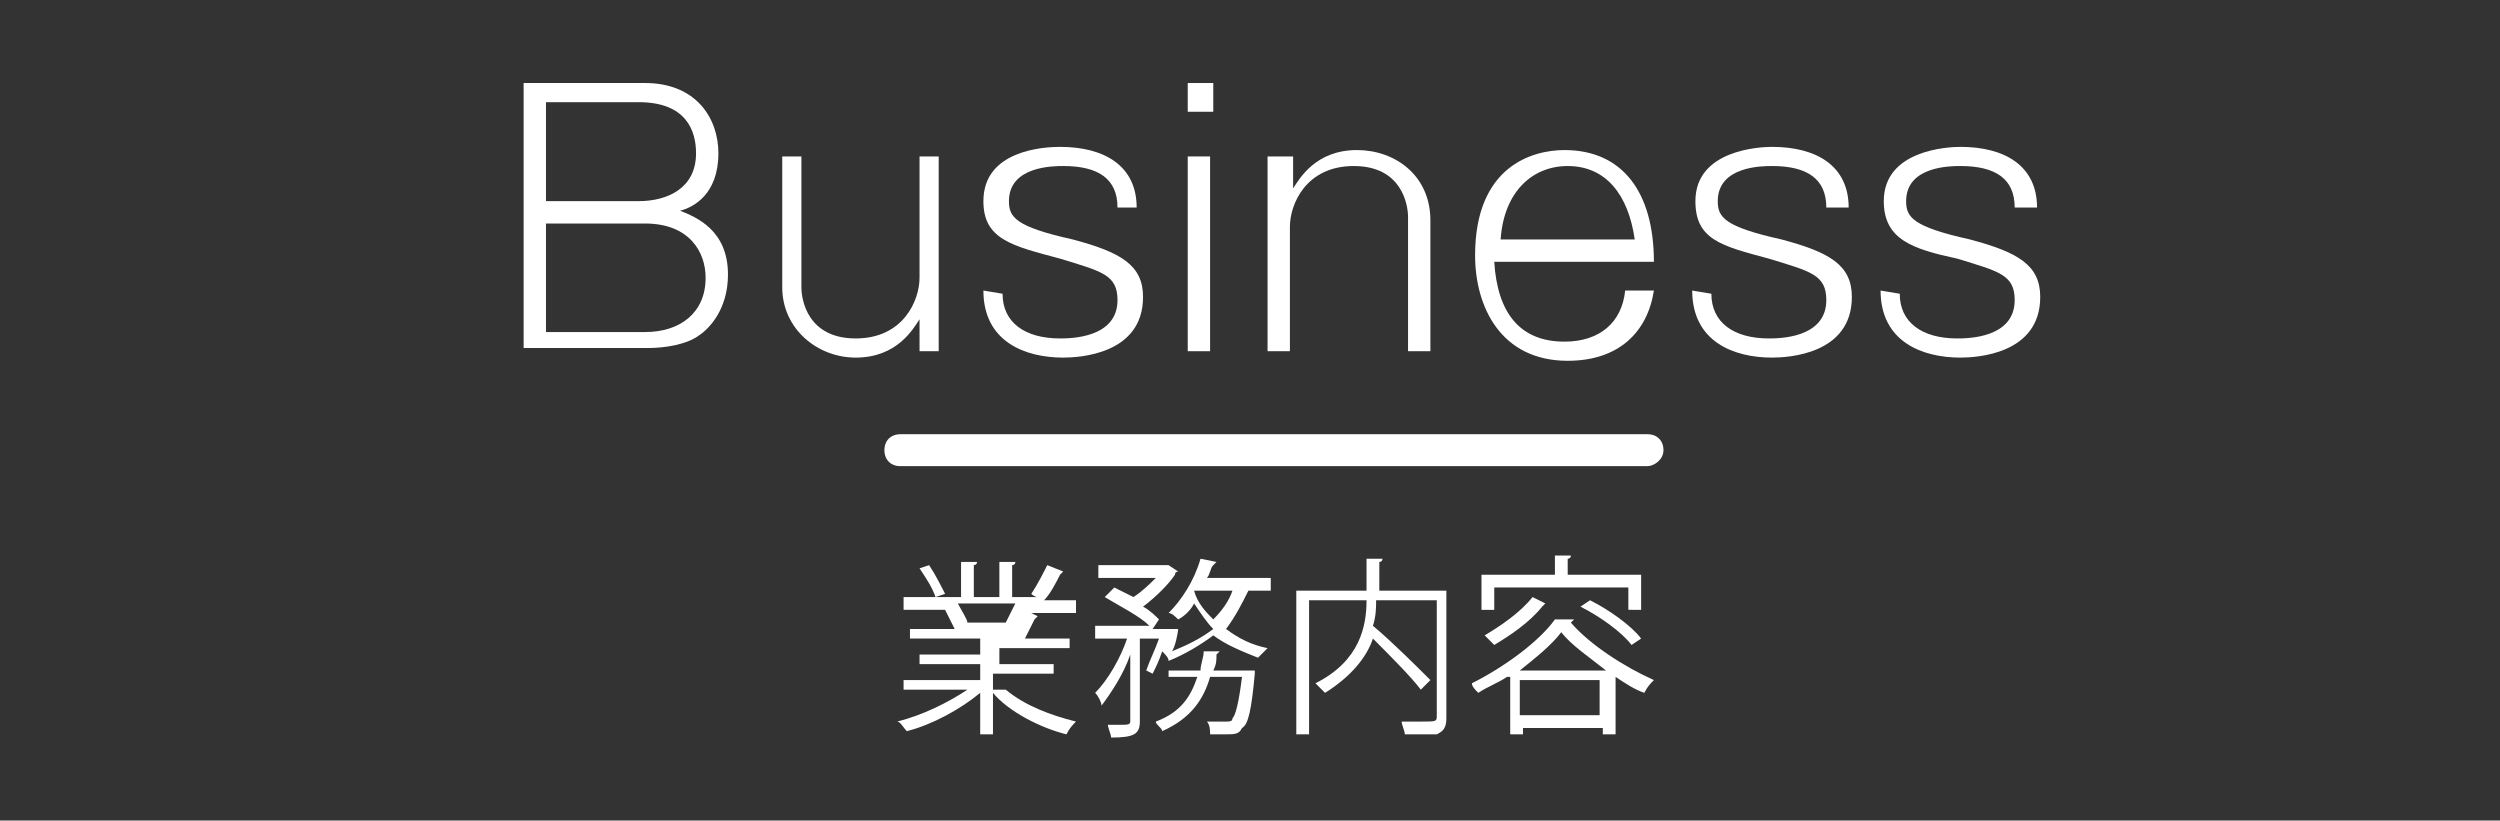
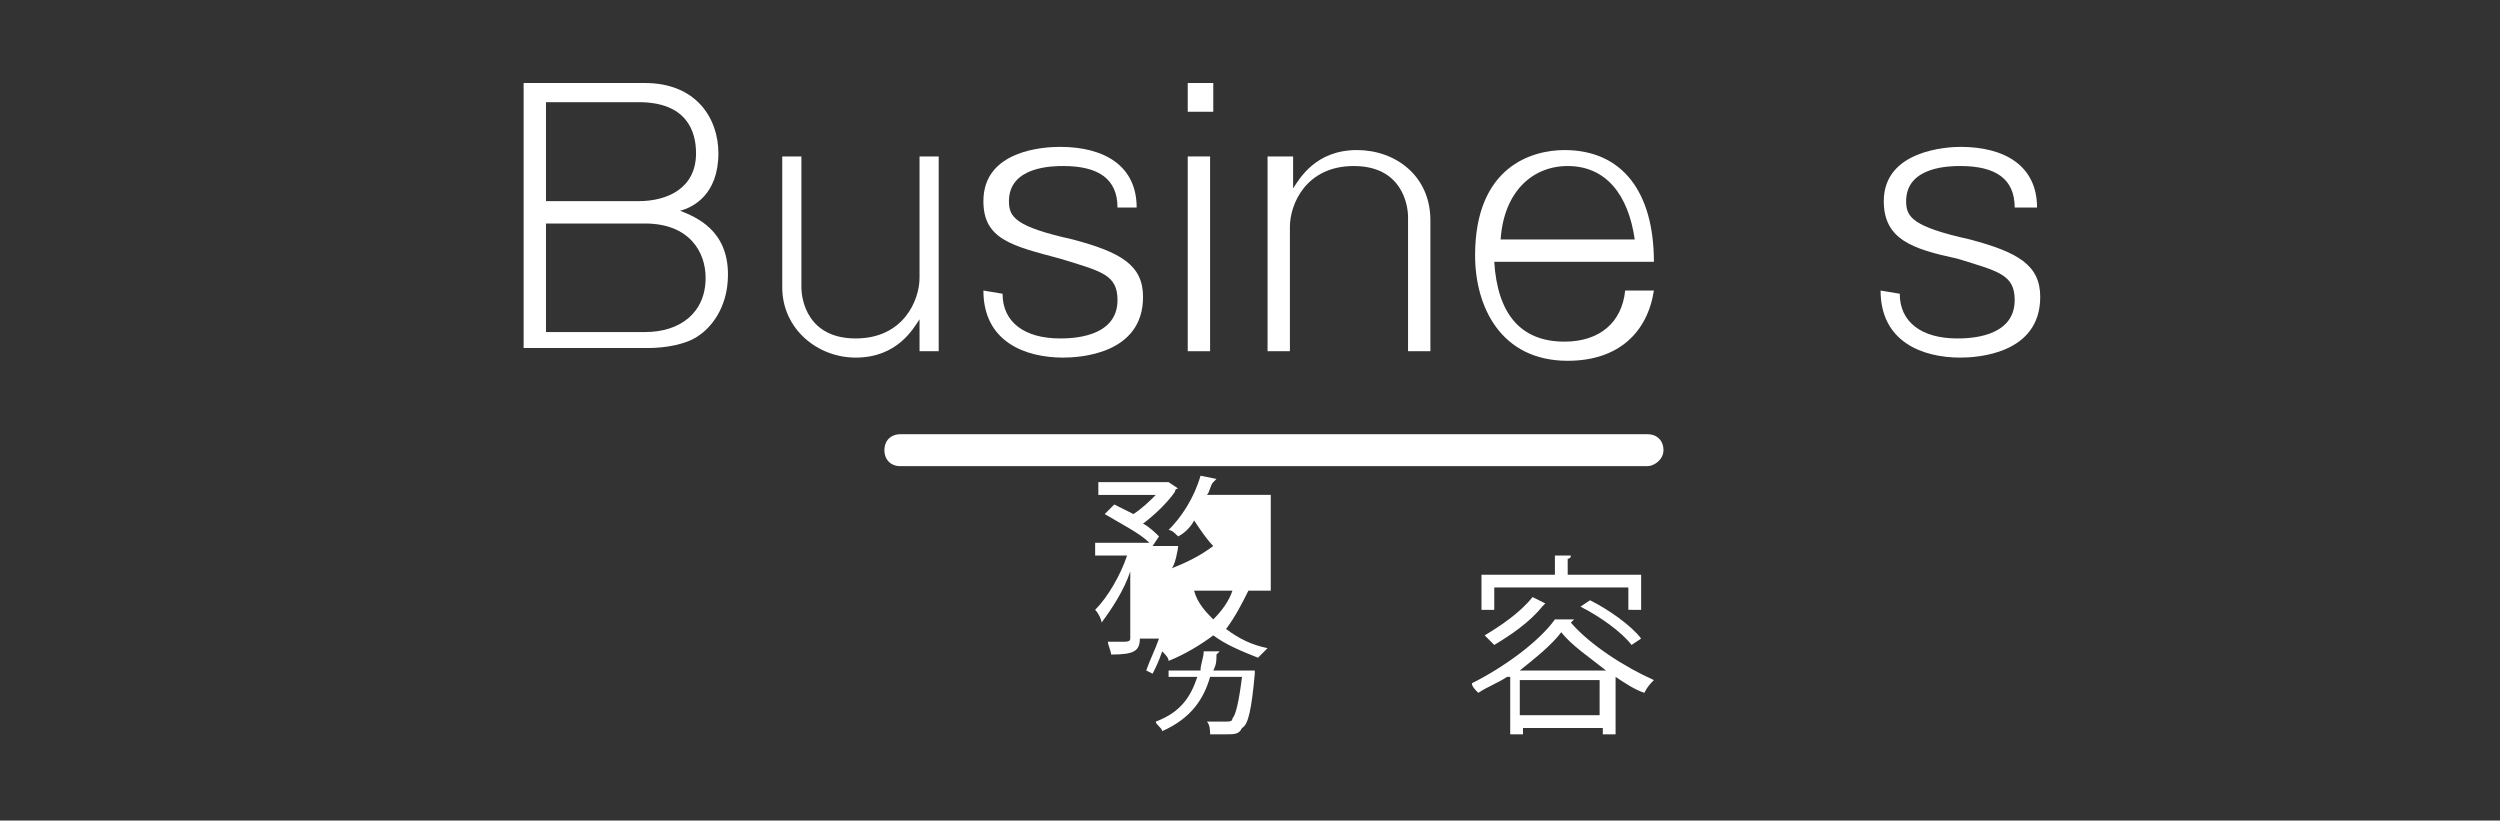
<svg xmlns="http://www.w3.org/2000/svg" id="レイヤー_1" x="0px" y="0px" viewBox="0 0 78.3 25.7" style="enable-background:new 0 0 78.3 25.7;" xml:space="preserve">
  <rect x="0" y="0" width="78.3" height="25.7" fill="#333333" stroke="none" />
  <style type="text/css"> .st0{fill:#FFFFFF;} </style>
  <path class="st0" d="M51.6,14.6H28.2c-0.3,0-0.5-0.2-0.5-0.5s0.2-0.5,0.5-0.5h23.4c0.3,0,0.5,0.2,0.5,0.5S51.8,14.6,51.6,14.6z" />
  <g>
    <path class="st0" d="M20.2,2.6c1.6,0,2.3,1.1,2.3,2.2c0,1.3-0.8,1.7-1.2,1.8c0.5,0.2,1.5,0.6,1.5,2c0,1.1-0.6,1.7-0.9,1.9 c-0.4,0.3-1.1,0.4-1.6,0.4h-3.9V2.6H20.2z M17.1,3.2v3.1h2.9c0.9,0,1.8-0.4,1.8-1.5c0-0.7-0.3-1.6-1.8-1.6H17.1z M17.1,7v3.4h3.1 c1.1,0,1.9-0.6,1.9-1.7c0-0.8-0.5-1.7-1.9-1.7C20.2,7,17.1,7,17.1,7z" />
    <path class="st0" d="M25.1,4.9V9c0,0.4,0.2,1.6,1.7,1.6s2-1.2,2-1.9V4.9h0.6V11h-0.6l0-1c-0.2,0.3-0.7,1.2-2,1.2 c-1.2,0-2.3-0.9-2.3-2.2V4.9H25.1z" />
    <path class="st0" d="M31.4,9.2c0,0.9,0.7,1.4,1.8,1.4c0.3,0,1.8,0,1.8-1.2c0-0.8-0.5-0.9-1.8-1.3c-1.5-0.4-2.4-0.6-2.4-1.8 c0-1.6,1.9-1.7,2.4-1.7c1.4,0,2.4,0.6,2.4,1.9H35c0-0.9-0.6-1.3-1.7-1.3c-0.3,0-1.7,0-1.7,1.1c0,0.5,0.2,0.8,2,1.2 c1.5,0.4,2.2,0.8,2.2,1.8c0,1.8-2,1.9-2.5,1.9c-1.2,0-2.5-0.5-2.5-2.1L31.4,9.2L31.4,9.2z" />
    <path class="st0" d="M38,3.5h-0.8V2.6H38V3.5z M37.9,11h-0.7V4.9h0.7V11z" />
    <path class="st0" d="M40.5,4.9l0,1c0.2-0.3,0.7-1.2,2-1.2c1.2,0,2.3,0.8,2.3,2.2V11h-0.7V6.8c0-0.4-0.2-1.6-1.7-1.6s-2,1.2-2,1.9 V11h-0.7V4.9H40.5z" />
    <path class="st0" d="M51.8,9.1c-0.2,1.3-1.1,2.2-2.7,2.2c-2.1,0-2.9-1.7-2.9-3.3c0-2.8,1.8-3.3,2.8-3.3c1.8,0,2.8,1.3,2.8,3.5h-5 c0.1,1.6,0.8,2.5,2.2,2.5c1.1,0,1.8-0.6,1.9-1.6H51.8z M51.2,7.5c-0.2-1.4-0.9-2.3-2.1-2.3c-1.1,0-2,0.8-2.1,2.3H51.2z" />
-     <path class="st0" d="M53.6,9.2c0,0.9,0.7,1.4,1.8,1.4c0.3,0,1.8,0,1.8-1.2c0-0.8-0.5-0.9-1.8-1.3c-1.5-0.4-2.3-0.6-2.3-1.8 c0-1.6,2-1.7,2.4-1.7c1.4,0,2.4,0.6,2.4,1.9h-0.7c0-0.9-0.6-1.3-1.7-1.3c-0.3,0-1.7,0-1.7,1.1c0,0.5,0.2,0.8,2,1.2 c1.5,0.4,2.2,0.8,2.2,1.8c0,1.8-2,1.9-2.5,1.9c-1.2,0-2.5-0.5-2.5-2.1L53.6,9.2L53.6,9.2z" />
    <path class="st0" d="M59.5,9.2c0,0.9,0.7,1.4,1.8,1.4c0.3,0,1.8,0,1.8-1.2c0-0.8-0.5-0.9-1.8-1.3C59.9,7.8,59,7.5,59,6.3 c0-1.6,2-1.7,2.4-1.7c1.4,0,2.4,0.6,2.4,1.9h-0.7c0-0.9-0.6-1.3-1.7-1.3c-0.3,0-1.7,0-1.7,1.1c0,0.5,0.2,0.8,2,1.2 c1.5,0.4,2.2,0.8,2.2,1.8c0,1.8-2,1.9-2.5,1.9c-1.2,0-2.5-0.5-2.5-2.1L59.5,9.2L59.5,9.2z" />
  </g>
  <g>
-     <path class="st0" d="M33.6,21.6h-2.1c0.6,0.5,1.4,0.8,2.2,1c-0.1,0.1-0.2,0.2-0.3,0.4c-0.8-0.2-1.8-0.7-2.3-1.3V23h-0.4v-1.3 c-0.6,0.5-1.5,1-2.3,1.2c-0.1-0.1-0.2-0.3-0.3-0.3c0.8-0.2,1.6-0.6,2.2-1h-2v-0.3h2.4v-0.5h-1.9v-0.3h1.9v-0.5h-2.2v-0.3h1.4 c-0.1-0.2-0.2-0.4-0.3-0.6l0.2,0h-1.5v-0.4h1c-0.1-0.3-0.3-0.6-0.5-0.9l0.3-0.1c0.2,0.3,0.4,0.7,0.5,0.9l-0.3,0.1h0.8v-1.1l0.5,0 c0,0.1-0.1,0.1-0.1,0.1v1h0.8v-1.1l0.5,0c0,0.1-0.1,0.1-0.1,0.1v1h0.8c-0.1,0-0.2-0.1-0.2-0.1c0.2-0.3,0.4-0.7,0.5-0.9l0.5,0.2 c0,0-0.1,0.1-0.1,0.1c-0.1,0.2-0.3,0.6-0.5,0.8h1v0.4h-1.4l0.2,0.1c0,0-0.1,0.1-0.1,0.1c-0.1,0.2-0.2,0.4-0.3,0.6h1.4v0.3h-2.2v0.5 H33v0.3h-1.9v0.5h2.5V21.6z M31.5,19.5c0.1-0.2,0.2-0.4,0.3-0.6H30c0.1,0.2,0.3,0.5,0.3,0.6l-0.2,0L31.5,19.5L31.5,19.5z" />
-     <path class="st0" d="M39.6,18.5h-0.5c-0.2,0.4-0.4,0.8-0.7,1.2c0.4,0.3,0.8,0.5,1.3,0.6c-0.1,0.1-0.2,0.2-0.3,0.3 c-0.5-0.2-1-0.4-1.4-0.7c-0.4,0.3-0.9,0.6-1.4,0.8c0-0.1-0.1-0.2-0.2-0.3c-0.1,0.3-0.2,0.5-0.3,0.7L35.9,21c0.1-0.3,0.3-0.7,0.4-1 h-0.6v2.6c0,0.4-0.2,0.5-0.9,0.5c0-0.1-0.1-0.3-0.1-0.4c0.2,0,0.3,0,0.4,0c0.2,0,0.3,0,0.3-0.1v-2.1c-0.2,0.6-0.6,1.2-0.9,1.6 c0-0.1-0.1-0.3-0.2-0.4c0.4-0.4,0.8-1.1,1-1.7h-1v-0.4h1.7c-0.3-0.3-0.9-0.6-1.4-0.9l0.3-0.3c0.2,0.1,0.4,0.2,0.6,0.3 c0.3-0.2,0.5-0.4,0.7-0.6h-1.8v-0.4h2.1l0.1,0l0.3,0.2c0,0-0.1,0-0.1,0.1c-0.2,0.3-0.6,0.7-1,1c0.2,0.1,0.4,0.3,0.5,0.4l-0.2,0.3 h0.6l0.2,0c0,0.1-0.1,0.6-0.2,0.7c0.5-0.2,0.9-0.4,1.3-0.7c-0.2-0.2-0.4-0.5-0.6-0.8c-0.1,0.2-0.3,0.4-0.5,0.5 c-0.1-0.1-0.2-0.2-0.3-0.2c0.4-0.4,0.8-1,1-1.7l0.5,0.1c0,0-0.1,0.1-0.1,0.1c-0.1,0.1-0.1,0.3-0.2,0.4h2V18.5z M39.1,21l0.2,0 c0,0,0,0.1,0,0.1c-0.1,1.1-0.2,1.6-0.4,1.7C38.8,23,38.7,23,38.3,23c-0.1,0-0.3,0-0.4,0c0-0.1,0-0.3-0.1-0.4c0.3,0,0.5,0,0.6,0 c0.1,0,0.2,0,0.2-0.1c0.1-0.1,0.2-0.5,0.3-1.3h-1c-0.2,0.7-0.6,1.3-1.5,1.7c0-0.1-0.2-0.2-0.2-0.3c0.8-0.3,1.1-0.8,1.3-1.4h-0.9V21 h1c0-0.2,0.1-0.4,0.1-0.6l0.5,0c0,0-0.1,0.1-0.1,0.1c0,0.2,0,0.3-0.1,0.5L39.1,21L39.1,21z M37.4,18.5L37.4,18.5 c0.1,0.4,0.4,0.7,0.6,0.9c0.3-0.3,0.5-0.6,0.6-0.9H37.4z" />
-     <path class="st0" d="M45.3,18.5v4c0,0.3-0.1,0.4-0.3,0.5C44.9,23,44.5,23,44,23c0-0.1-0.1-0.3-0.1-0.4c0.2,0,0.4,0,0.6,0 c0.5,0,0.5,0,0.5-0.2v-3.6h-1.9c0,0.2,0,0.5-0.1,0.8c0.6,0.5,1.4,1.3,1.8,1.7l-0.3,0.3c-0.3-0.4-1-1.1-1.5-1.6 c-0.2,0.6-0.7,1.2-1.5,1.7c-0.1-0.1-0.2-0.2-0.3-0.3c1.4-0.7,1.6-1.8,1.6-2.6h-1.8V23h-0.4v-4.5h2.2v-1l0.5,0c0,0,0,0.1-0.1,0.1 v0.9H45.3z" />
+     <path class="st0" d="M39.6,18.5h-0.5c-0.2,0.4-0.4,0.8-0.7,1.2c0.4,0.3,0.8,0.5,1.3,0.6c-0.1,0.1-0.2,0.2-0.3,0.3 c-0.5-0.2-1-0.4-1.4-0.7c-0.4,0.3-0.9,0.6-1.4,0.8c0-0.1-0.1-0.2-0.2-0.3c-0.1,0.3-0.2,0.5-0.3,0.7L35.9,21c0.1-0.3,0.3-0.7,0.4-1 h-0.6c0,0.4-0.2,0.5-0.9,0.5c0-0.1-0.1-0.3-0.1-0.4c0.2,0,0.3,0,0.4,0c0.2,0,0.3,0,0.3-0.1v-2.1c-0.2,0.6-0.6,1.2-0.9,1.6 c0-0.1-0.1-0.3-0.2-0.4c0.4-0.4,0.8-1.1,1-1.7h-1v-0.4h1.7c-0.3-0.3-0.9-0.6-1.4-0.9l0.3-0.3c0.2,0.1,0.4,0.2,0.6,0.3 c0.3-0.2,0.5-0.4,0.7-0.6h-1.8v-0.4h2.1l0.1,0l0.3,0.2c0,0-0.1,0-0.1,0.1c-0.2,0.3-0.6,0.7-1,1c0.2,0.1,0.4,0.3,0.5,0.4l-0.2,0.3 h0.6l0.2,0c0,0.1-0.1,0.6-0.2,0.7c0.5-0.2,0.9-0.4,1.3-0.7c-0.2-0.2-0.4-0.5-0.6-0.8c-0.1,0.2-0.3,0.4-0.5,0.5 c-0.1-0.1-0.2-0.2-0.3-0.2c0.4-0.4,0.8-1,1-1.7l0.5,0.1c0,0-0.1,0.1-0.1,0.1c-0.1,0.1-0.1,0.3-0.2,0.4h2V18.5z M39.1,21l0.2,0 c0,0,0,0.1,0,0.1c-0.1,1.1-0.2,1.6-0.4,1.7C38.8,23,38.7,23,38.3,23c-0.1,0-0.3,0-0.4,0c0-0.1,0-0.3-0.1-0.4c0.3,0,0.5,0,0.6,0 c0.1,0,0.2,0,0.2-0.1c0.1-0.1,0.2-0.5,0.3-1.3h-1c-0.2,0.7-0.6,1.3-1.5,1.7c0-0.1-0.2-0.2-0.2-0.3c0.8-0.3,1.1-0.8,1.3-1.4h-0.9V21 h1c0-0.2,0.1-0.4,0.1-0.6l0.5,0c0,0-0.1,0.1-0.1,0.1c0,0.2,0,0.3-0.1,0.5L39.1,21L39.1,21z M37.4,18.5L37.4,18.5 c0.1,0.4,0.4,0.7,0.6,0.9c0.3-0.3,0.5-0.6,0.6-0.9H37.4z" />
    <path class="st0" d="M47.2,21.2c-0.3,0.2-0.6,0.3-0.9,0.5c-0.1-0.1-0.2-0.2-0.2-0.3c1-0.5,2.1-1.3,2.6-2l0.6,0c0,0-0.1,0.1-0.1,0.1 c0.6,0.7,1.7,1.4,2.6,1.8c-0.1,0.1-0.2,0.2-0.3,0.4c-0.3-0.1-0.6-0.3-0.9-0.5V23h-0.4v-0.2h-2.5V23h-0.4V21.2z M46.8,18.4v0.7h-0.4 v-1.1h2.3v-0.6l0.5,0c0,0,0,0.1-0.1,0.1v0.5h2.3v1.1H51v-0.7H46.8z M48.4,18.9c0,0-0.1,0.1-0.1,0.1c-0.4,0.5-1,0.9-1.5,1.2 c-0.1-0.1-0.2-0.2-0.3-0.3c0.5-0.3,1.1-0.7,1.5-1.2L48.4,18.9z M50.3,21c-0.5-0.4-1.1-0.8-1.4-1.2c-0.3,0.4-0.8,0.8-1.3,1.2H50.3z M47.6,22.4h2.5v-1.1h-2.5V22.4z M51.1,20.2c-0.3-0.4-1-0.9-1.6-1.2l0.3-0.2c0.6,0.3,1.3,0.8,1.6,1.2L51.1,20.2z" />
  </g>
</svg>